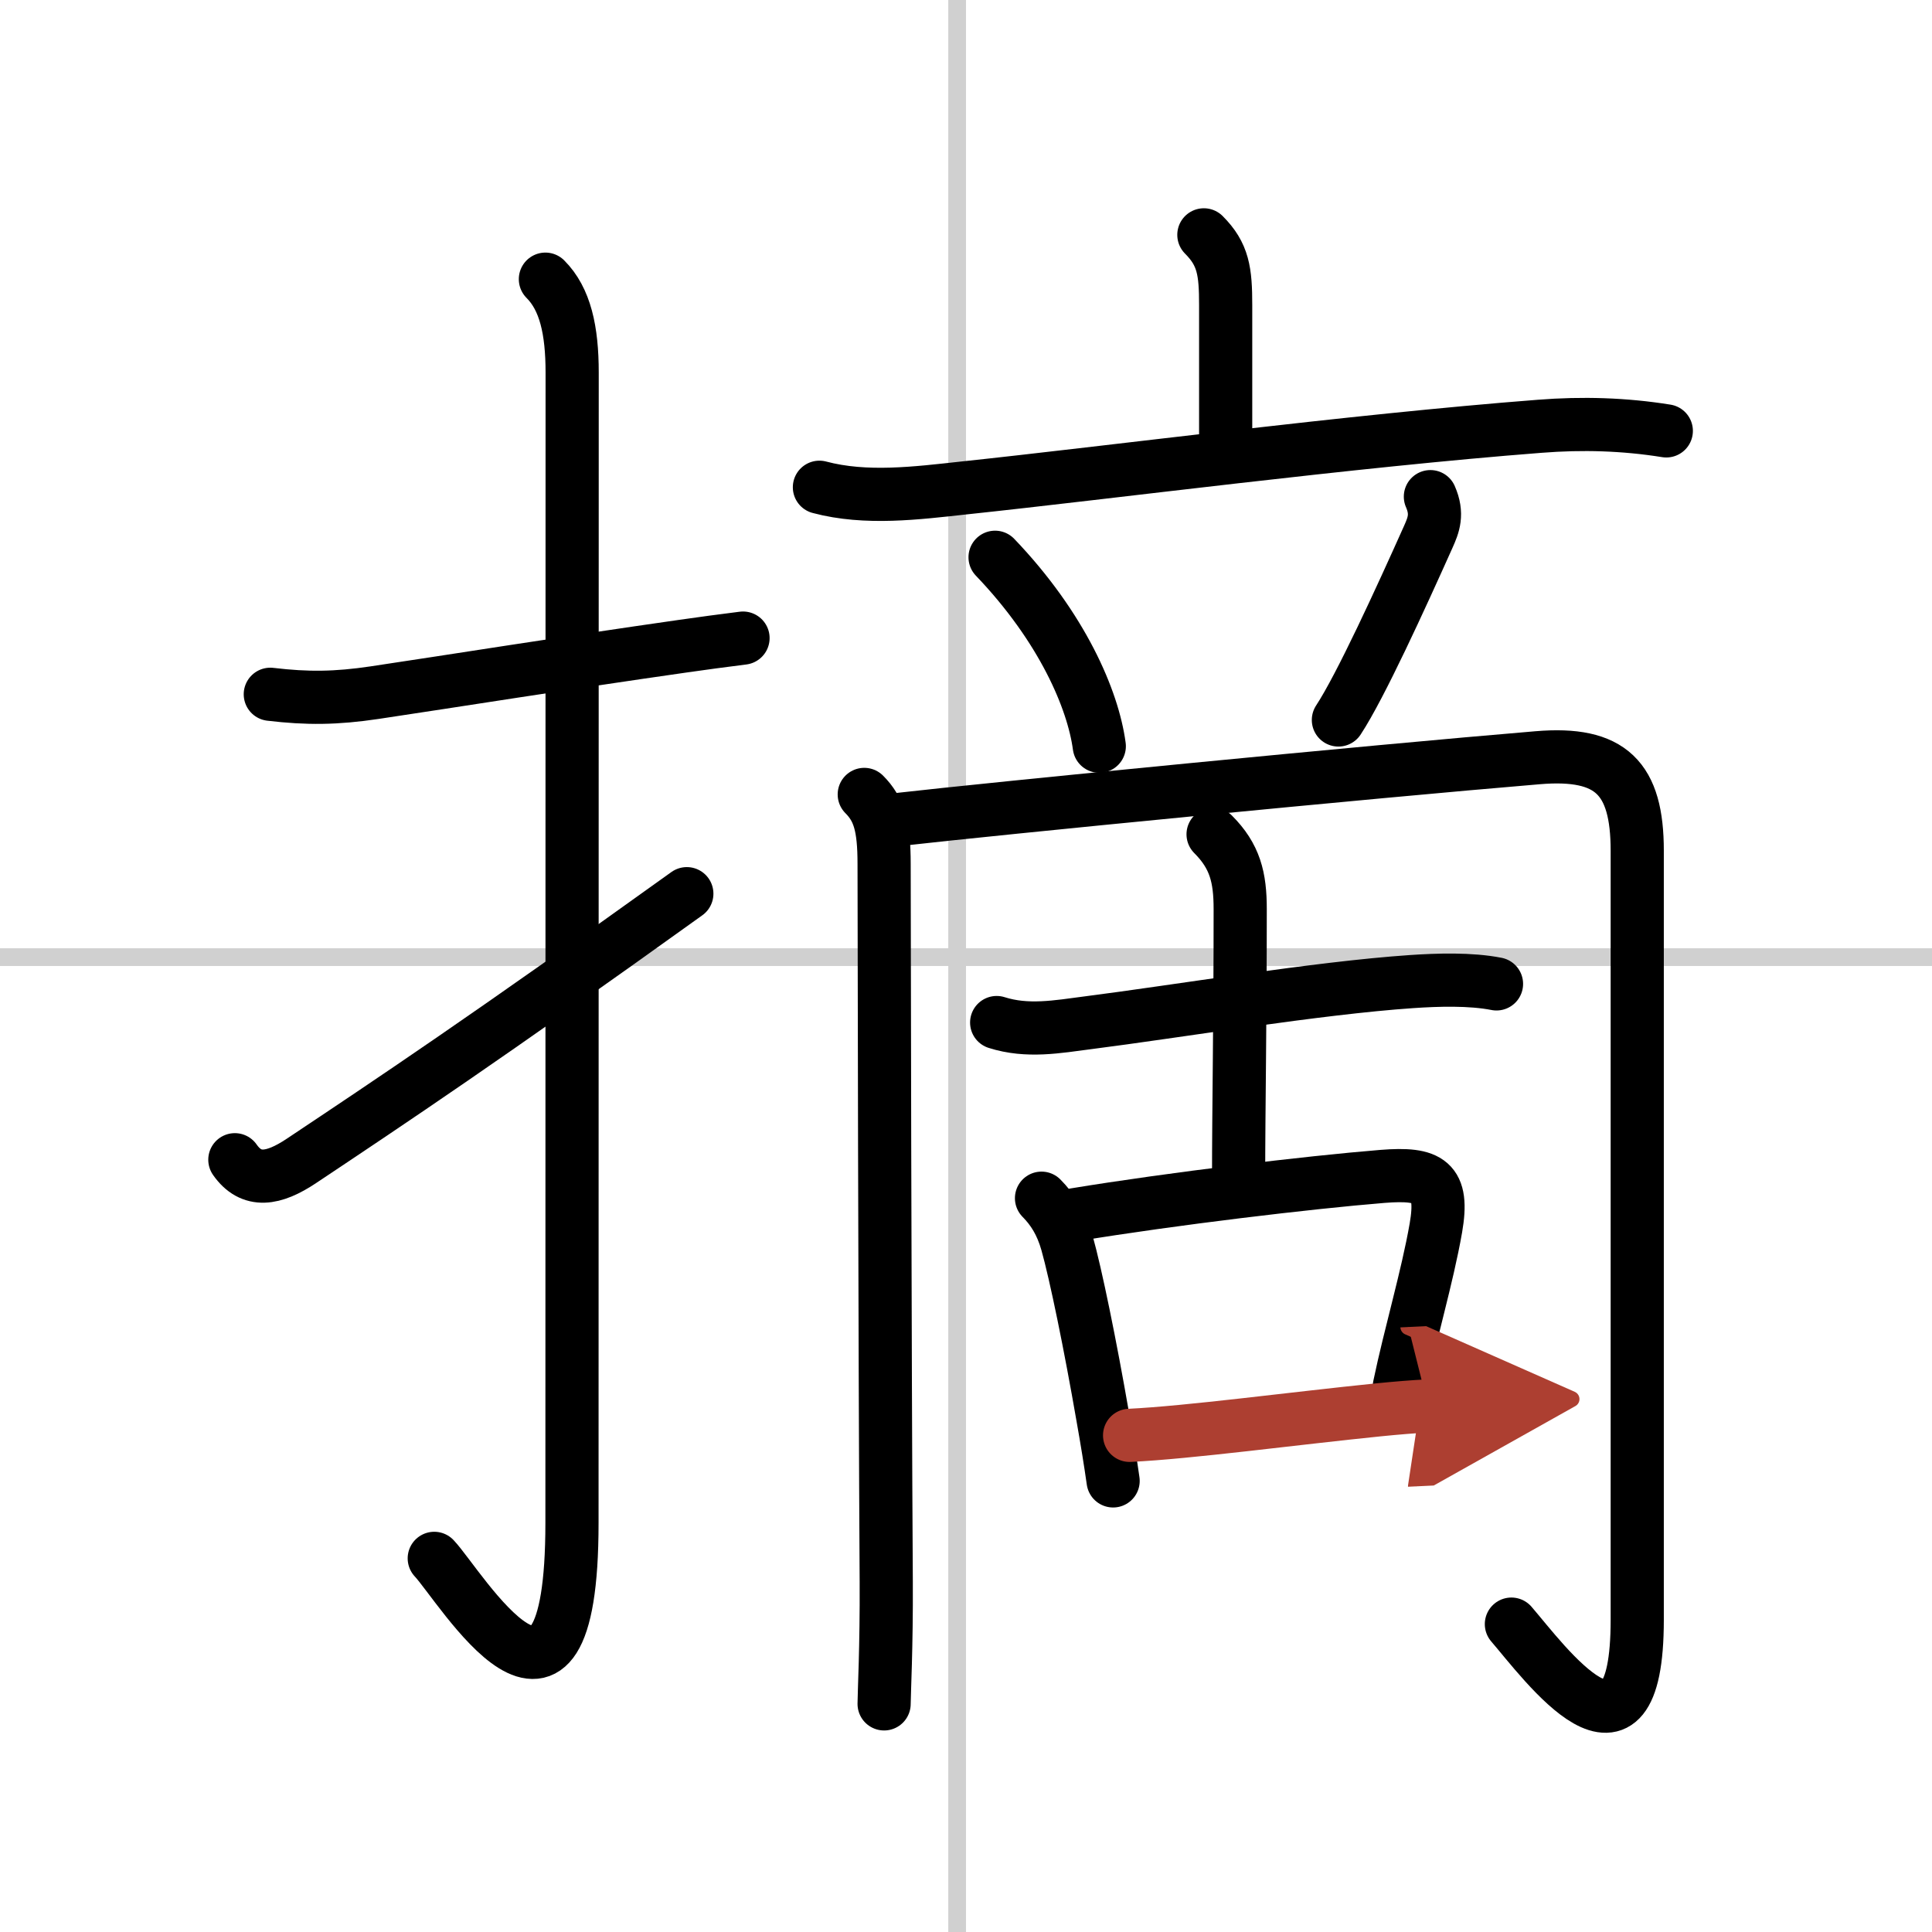
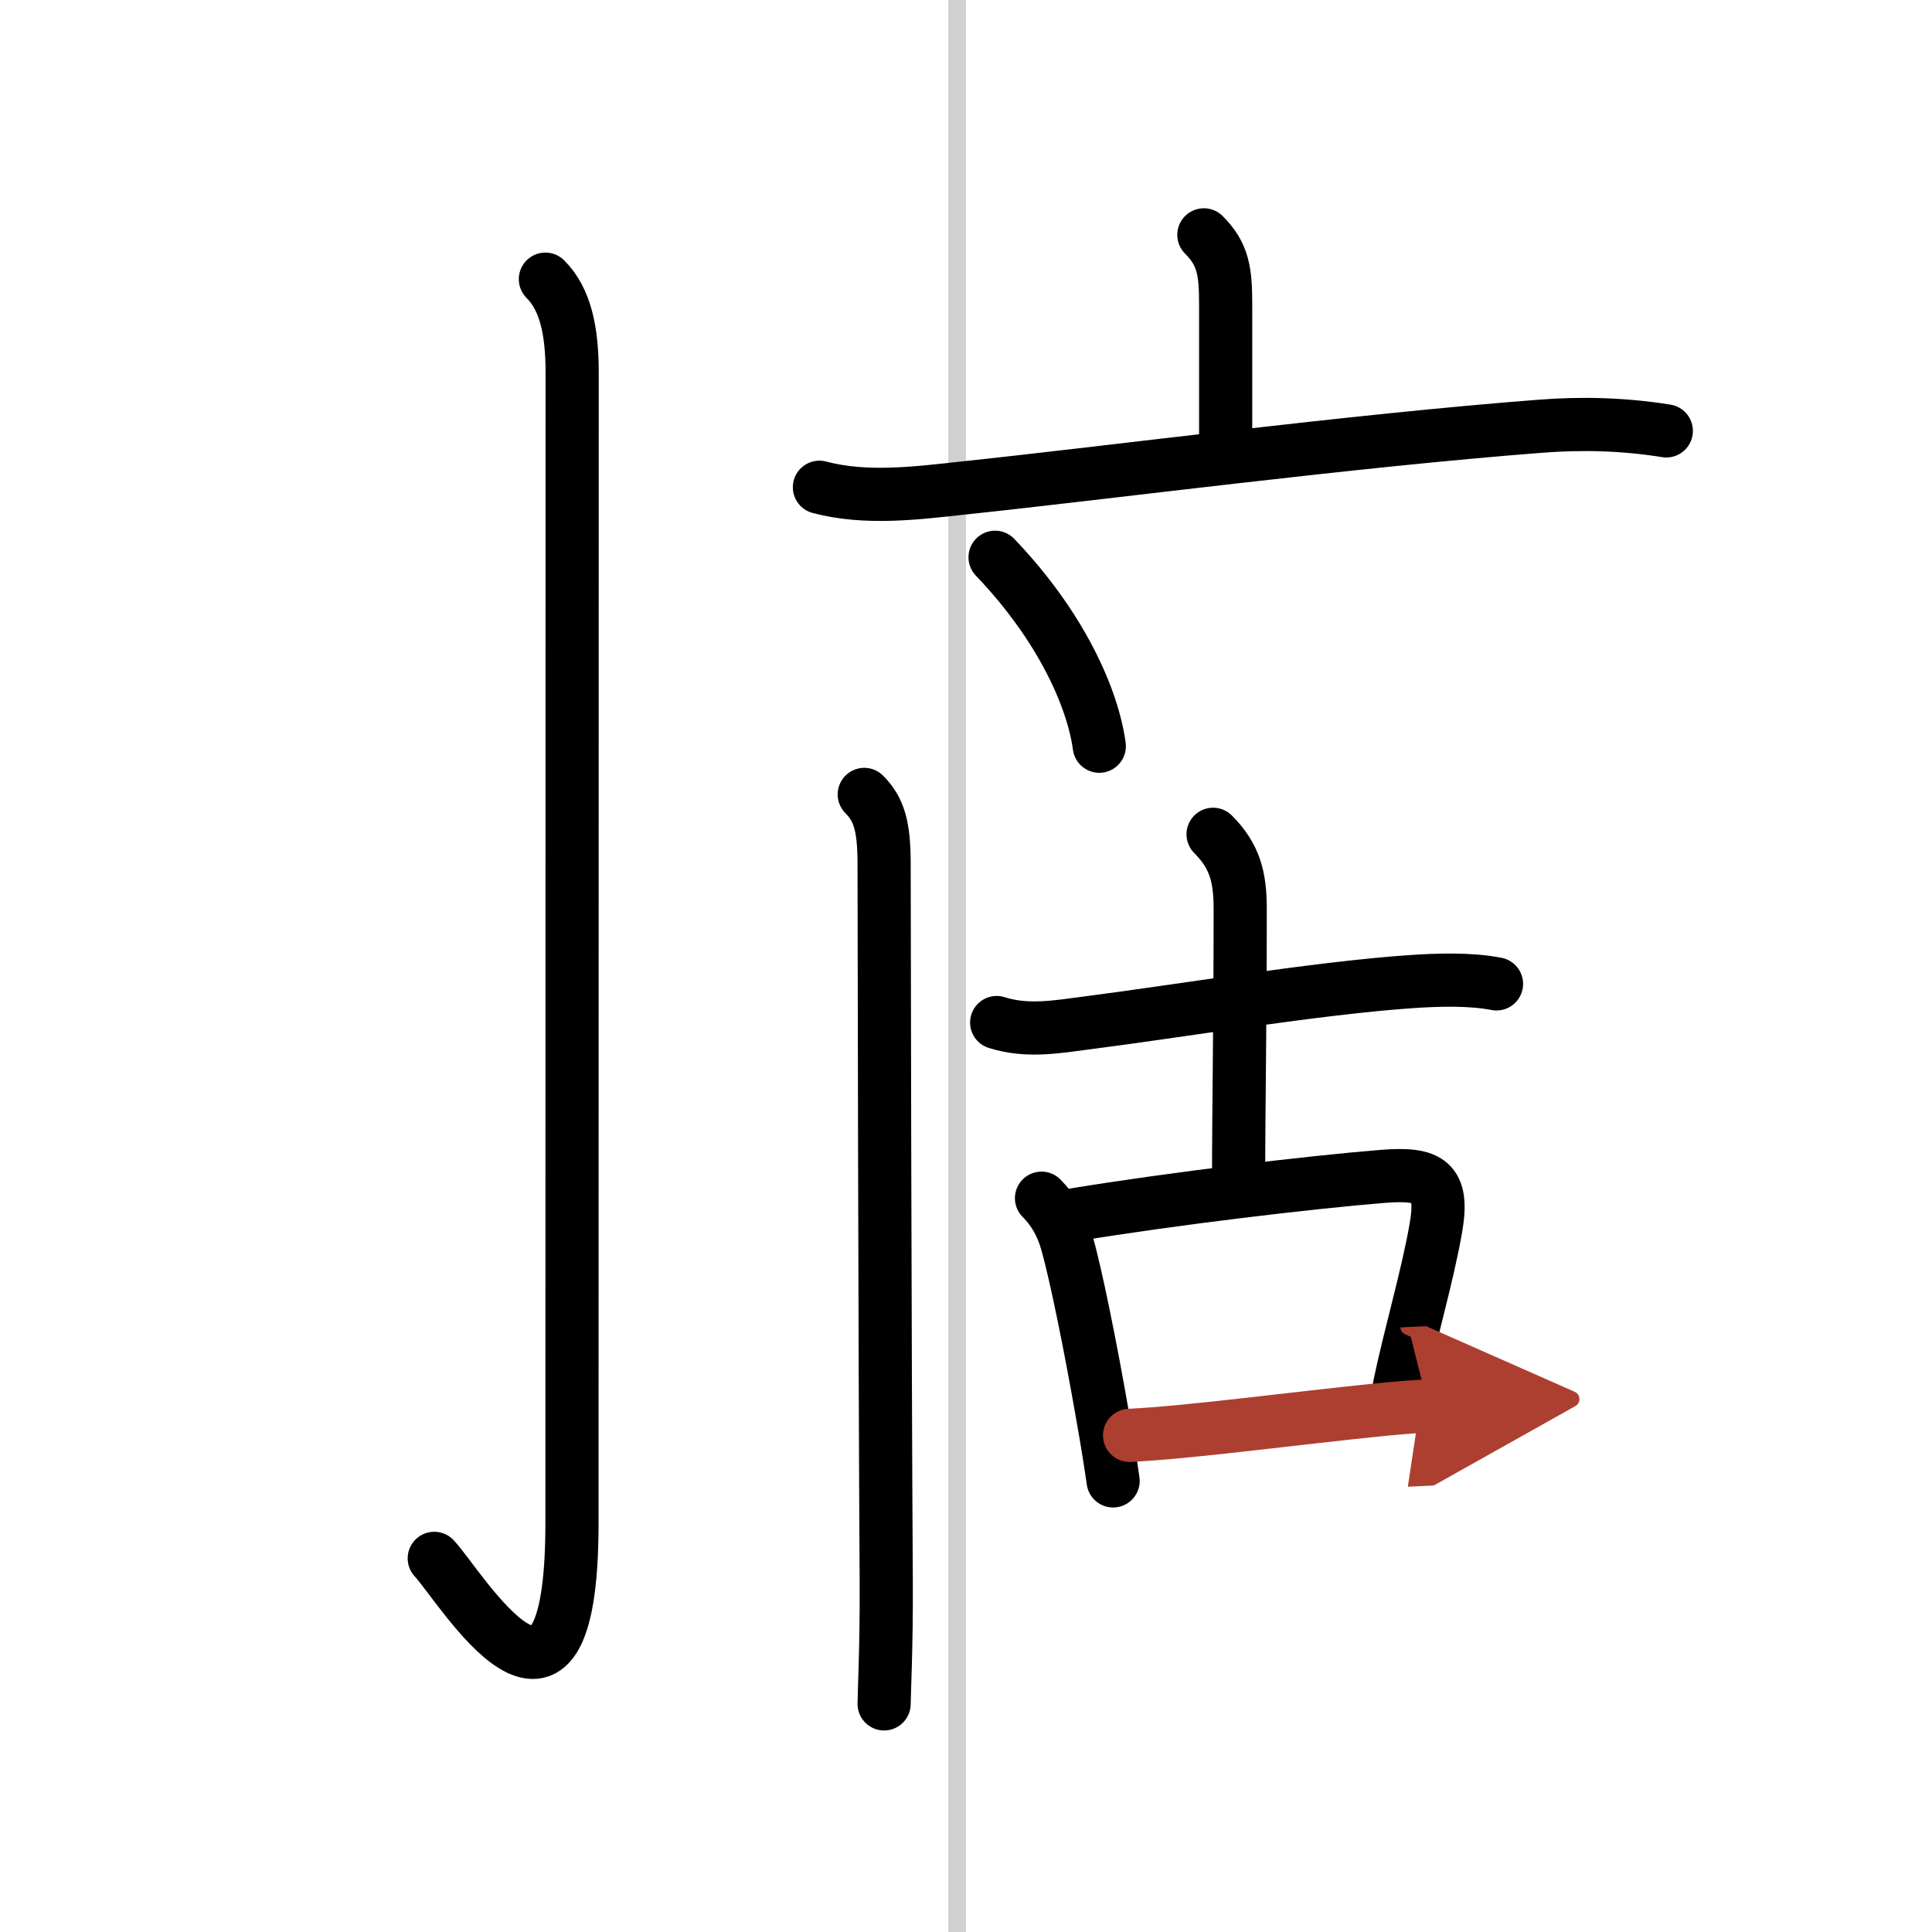
<svg xmlns="http://www.w3.org/2000/svg" width="400" height="400" viewBox="0 0 109 109">
  <defs>
    <marker id="a" markerWidth="4" orient="auto" refX="1" refY="5" viewBox="0 0 10 10">
      <polyline points="0 0 10 5 0 10 1 5" fill="#ad3f31" stroke="#ad3f31" />
    </marker>
  </defs>
  <g fill="none" stroke="#000" stroke-linecap="round" stroke-linejoin="round" stroke-width="3">
    <rect width="100%" height="100%" fill="#fff" stroke="#fff" />
    <line x1="54" x2="54" y2="109" stroke="#d0d0d0" stroke-width="1" />
-     <line x2="109" y1="54" y2="54" stroke="#d0d0d0" stroke-width="1" />
-     <path d="m15.25 39.17c2.1 0.25 3.72 0.23 5.87-0.09 4.56-0.68 10.66-1.66 17.38-2.62 1.13-0.16 2.28-0.32 3.42-0.46" />
    <path d="m30.77 15.75c1.12 1.12 1.51 2.88 1.51 5.27 0 15.23-0.01 53.46-0.01 64.9 0 14.25-6.32 3.53-7.77 2" />
-     <path d="m13.25 65.43c0.93 1.33 2.19 1.11 3.75 0.07 5.01-3.34 10.5-7 21.75-15.08" />
    <path d="m67.92 13.25c1.1 1.1 1.23 2.06 1.23 3.97v7.4" />
    <path d="m46.23 27.49c2.63 0.7 5.49 0.33 8.15 0.04 8.22-0.87 21.86-2.66 32.49-3.48 2.39-0.19 4.78-0.12 7.14 0.26" />
    <path d="m56.14 31.44c3.8 3.97 5.53 8.04 5.88 10.66" />
-     <path d="m80.7 28.02c0.43 0.98 0.18 1.6-0.12 2.27-1.55 3.46-3.82 8.43-5.07 10.33" />
    <path d="m48.76 44.82c0.84 0.84 1.12 1.81 1.12 3.92 0 1.18 0.04 27.47 0.12 40.51 0.02 3.63-0.12 6.33-0.12 6.88" />
-     <path d="m50.63 46.24c5.52-0.63 26.74-2.71 36.12-3.49 4.14-0.35 5.62 1.15 5.62 5.25v43.38c0 9.63-5.24 2.41-7.1 0.25" />
    <path d="m56.23 57.69c1.73 0.55 3.41 0.24 5.17 0.01 4.95-0.63 12.93-1.96 18.23-2.32 1.47-0.1 3.33-0.16 4.8 0.13" />
    <path d="m68.44 47.07c1.24 1.24 1.53 2.43 1.53 4.22 0 6.64-0.09 11.21-0.09 15.21" />
    <path d="m58.76 67.6c0.63 0.64 1.12 1.4 1.44 2.53 0.49 1.74 1.31 5.73 2.02 9.83 0.23 1.29 0.43 2.53 0.58 3.59" />
    <path d="m60.64 68.53c5.48-0.9 13.17-1.82 17.36-2.16 2.65-0.21 3.47 0.26 3.01 2.91-0.49 2.8-1.45 6-2.06 8.93" />
    <path d="m63.73 80.98c3.35-0.16 9.21-0.95 14.05-1.44 1.01-0.1 1.95-0.18 2.79-0.22" marker-end="url(#a)" stroke="#ad3f31" />
  </g>
</svg>